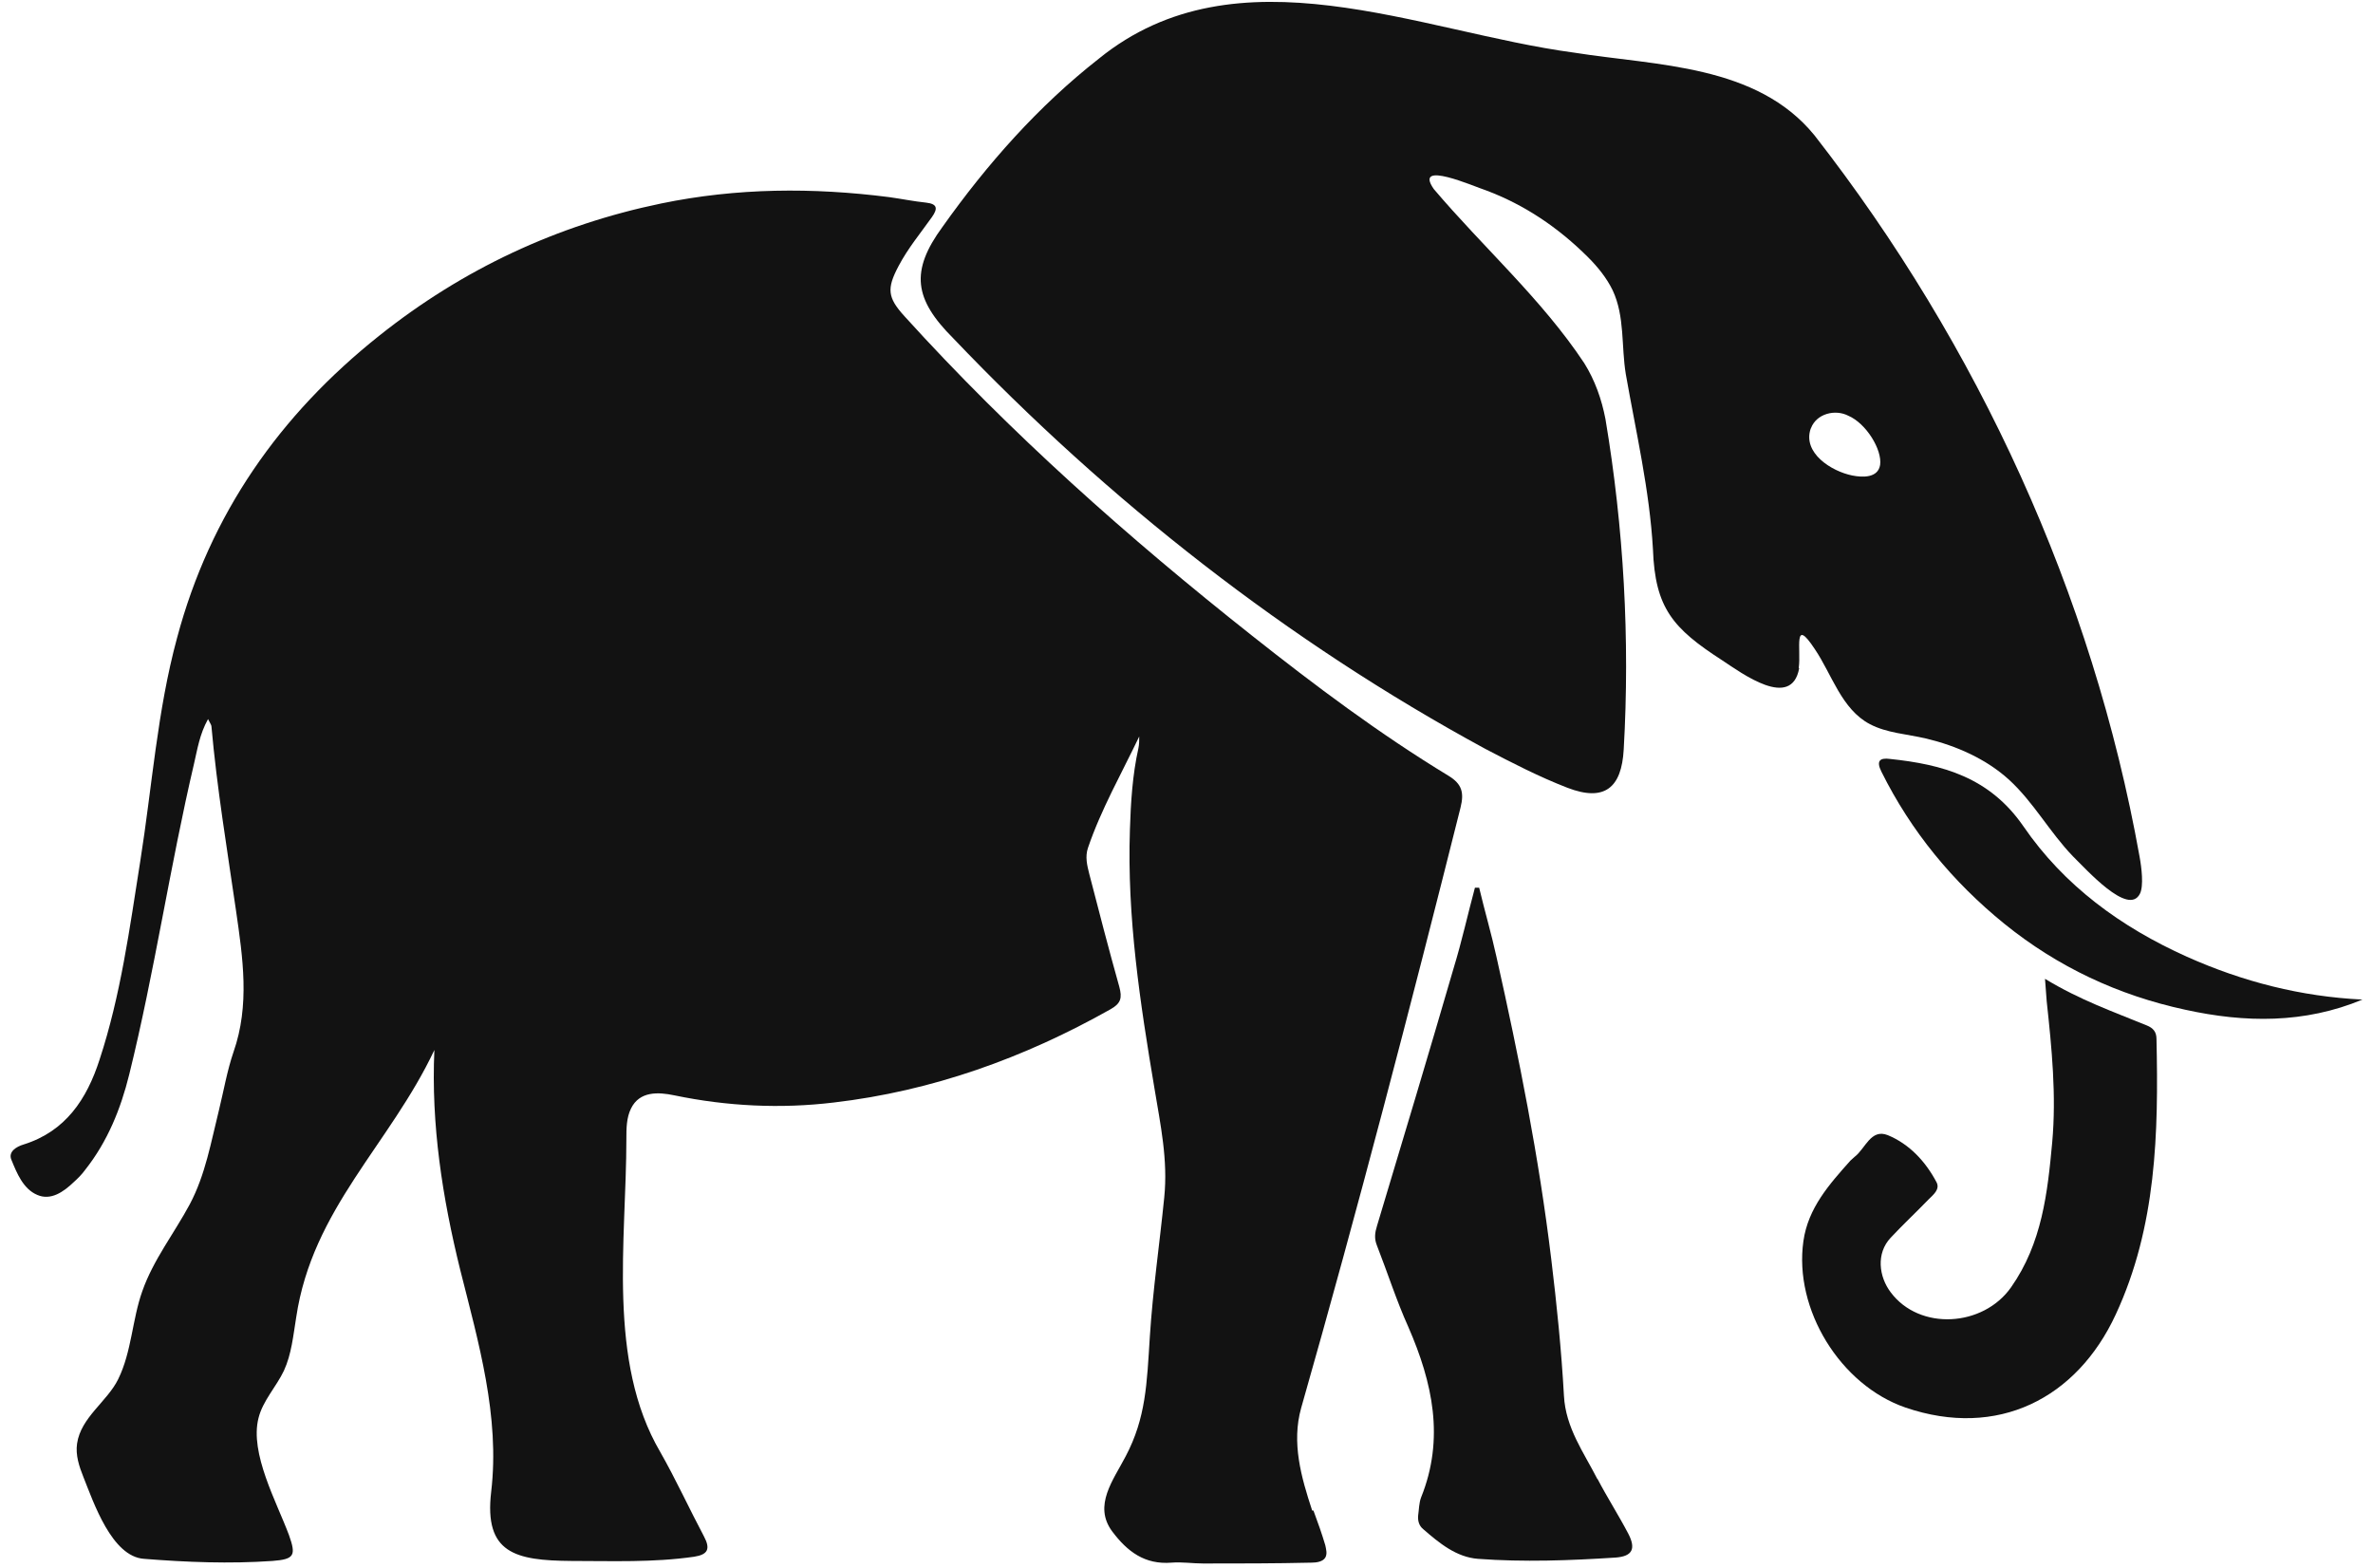
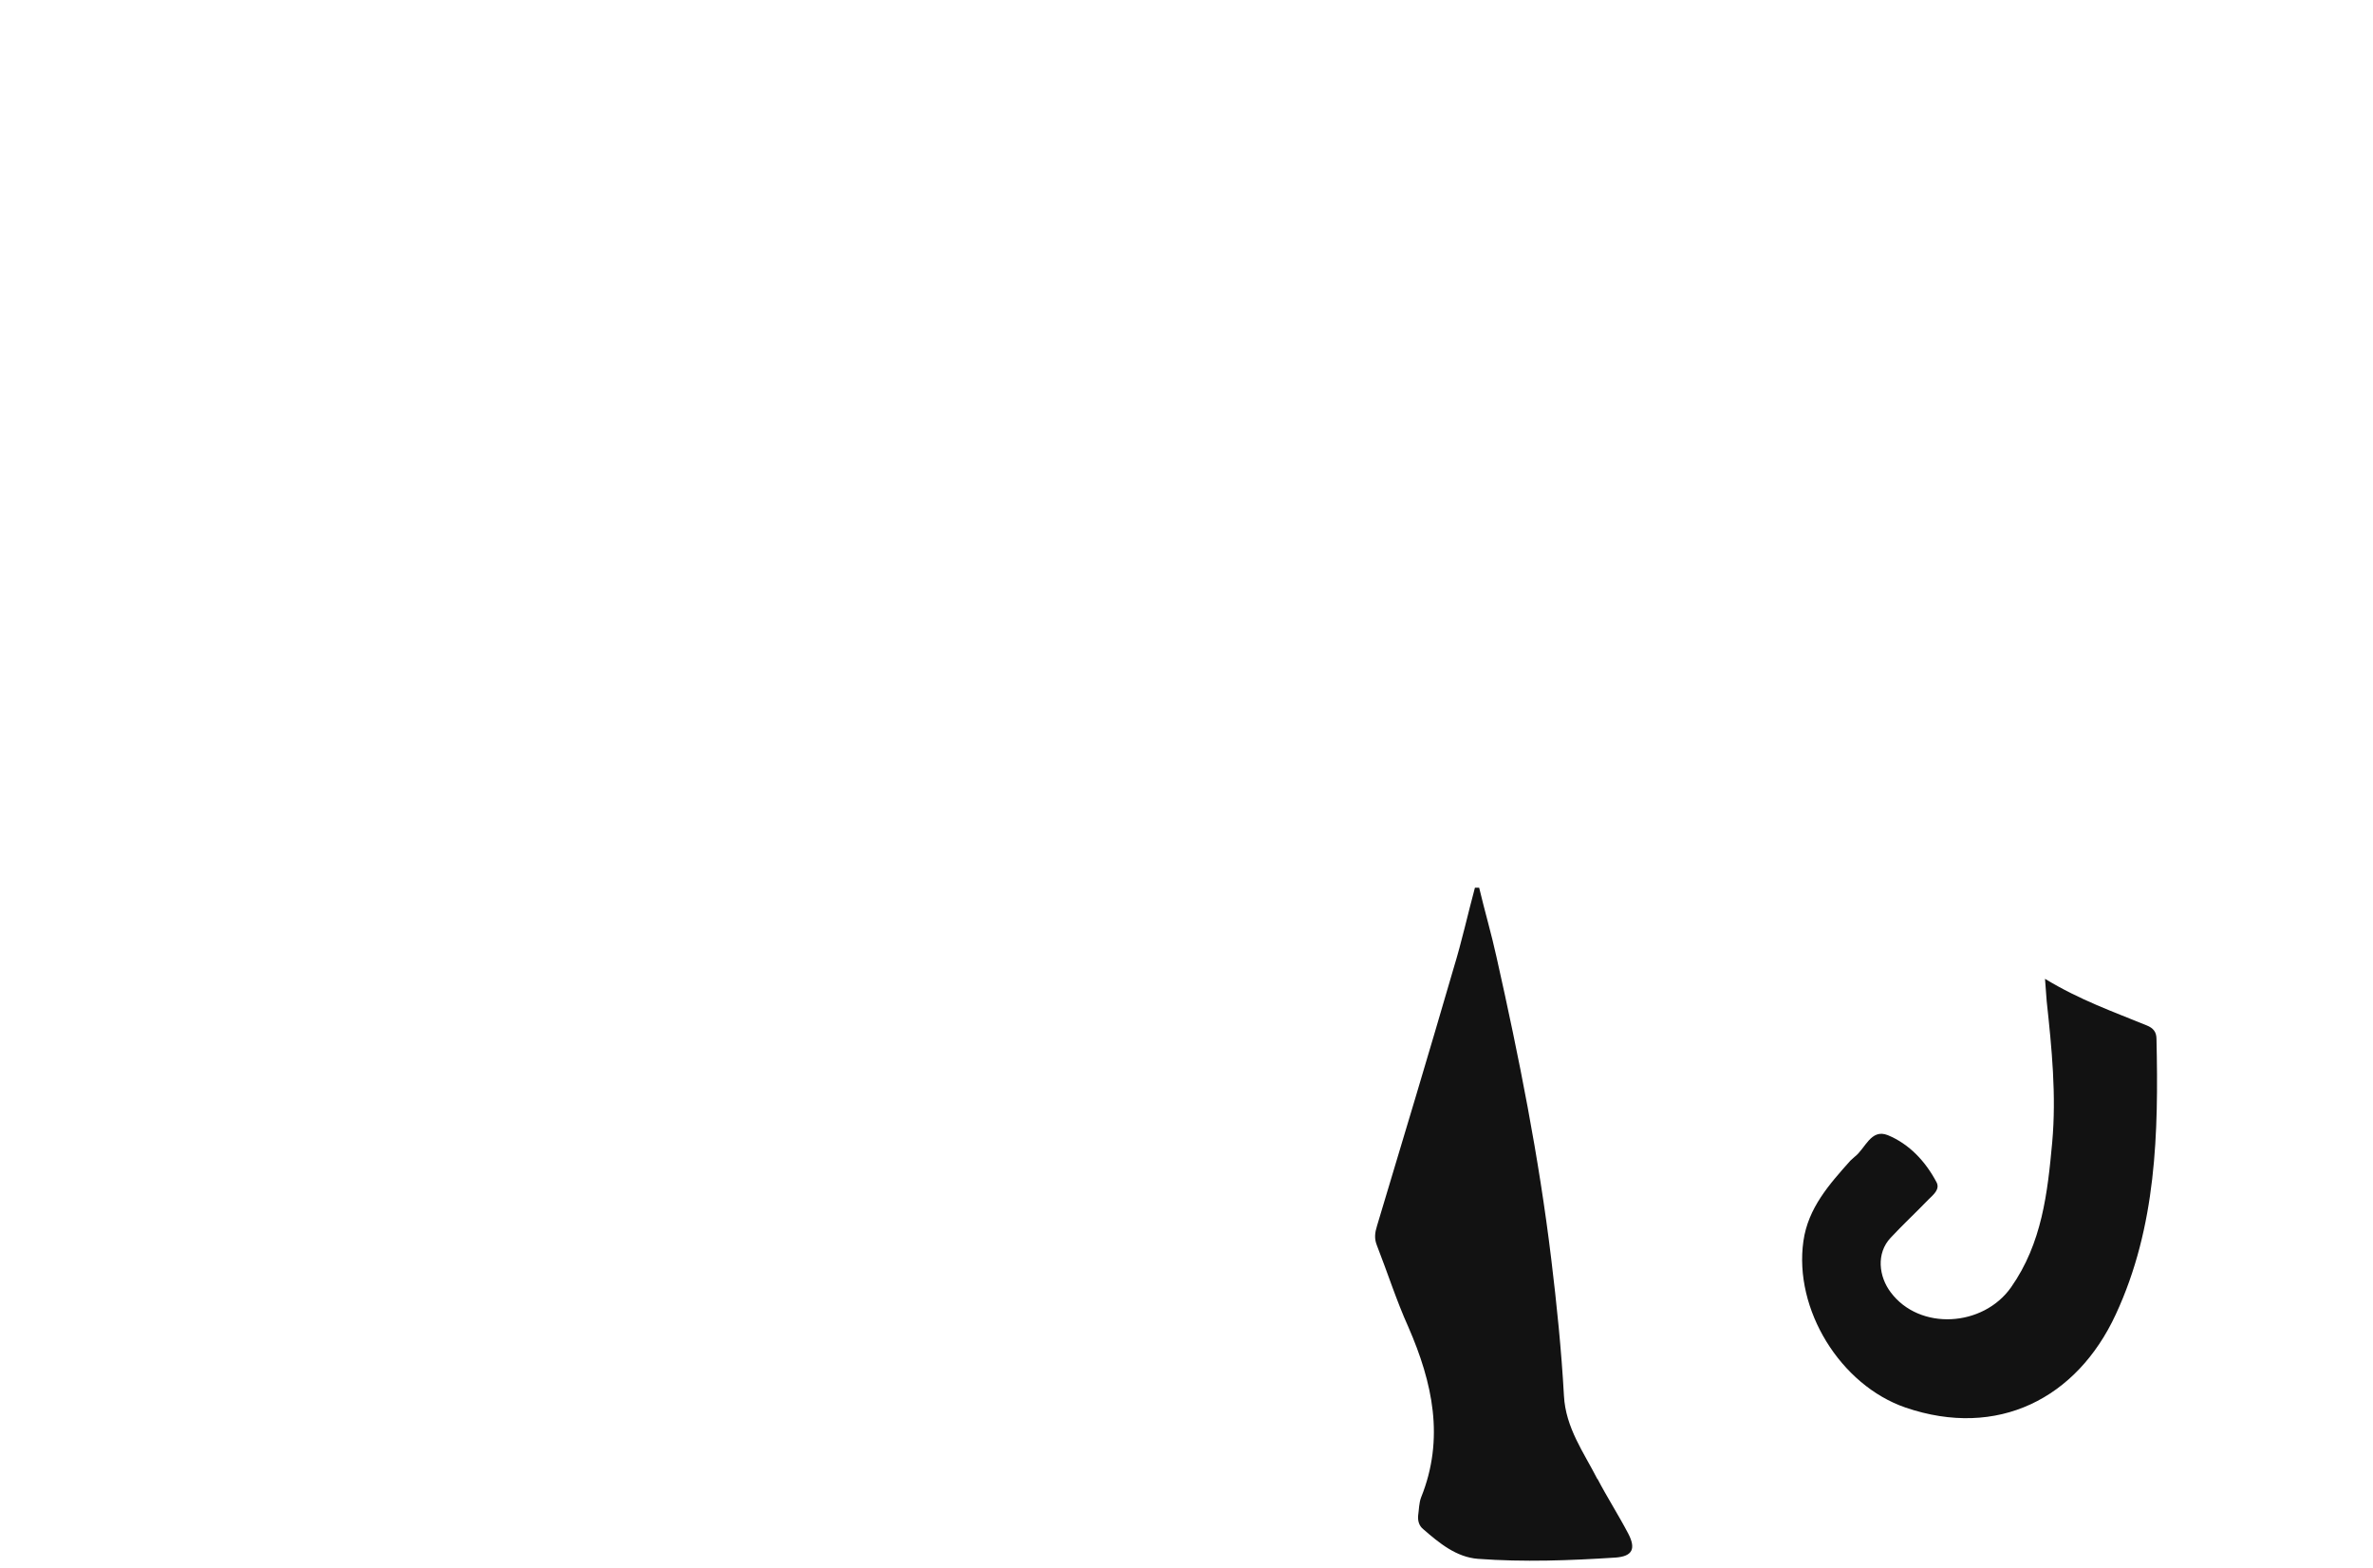
<svg xmlns="http://www.w3.org/2000/svg" width="174" height="115" viewBox="0 0 174 115" fill="none">
  <path d="M117.131 108.466C116.136 106.509 114.8 104.707 114.676 102.346C114.489 98.99 114.147 95.635 113.743 92.311C112.842 84.854 111.381 77.522 109.734 70.19C109.361 68.482 108.864 66.804 108.46 65.095C108.367 65.095 108.273 65.095 108.149 65.095C107.621 67.052 107.186 69.041 106.595 70.967C104.762 77.274 102.866 83.581 100.97 89.887C100.815 90.385 100.752 90.82 100.97 91.348C101.747 93.336 102.4 95.386 103.27 97.313C105.041 101.383 105.943 105.484 104.202 109.802C104.047 110.206 104.047 110.703 103.985 111.138C103.953 111.511 104.047 111.884 104.358 112.132C105.539 113.157 106.782 114.183 108.367 114.307C111.723 114.555 115.111 114.431 118.467 114.214C119.71 114.12 119.959 113.561 119.4 112.474C118.685 111.107 117.846 109.802 117.131 108.435V108.466Z" fill="#121212" />
-   <path d="M96.215 110.765C95.407 108.311 94.692 105.794 95.407 103.247C99.571 88.645 103.394 73.95 107.092 59.224C107.372 58.105 107.186 57.484 106.222 56.893C101.156 53.818 96.432 50.276 91.802 46.61C82.727 39.433 74.087 31.759 66.317 23.185C65.074 21.818 65.012 21.165 65.882 19.519C66.566 18.214 67.498 17.095 68.337 15.915C68.772 15.293 68.741 14.952 67.902 14.858C67.001 14.765 66.099 14.579 65.198 14.455C59.604 13.74 54.041 13.771 48.478 14.921C40.832 16.505 33.933 19.736 27.81 24.614C20.507 30.424 15.41 37.693 12.986 46.765C11.525 52.14 11.152 57.701 10.282 63.169C9.505 68.078 8.852 72.987 7.298 77.709C6.366 80.598 4.812 82.959 1.735 83.922C1.207 84.078 0.585 84.451 0.834 85.041C1.238 86.035 1.704 87.185 2.73 87.62C3.724 88.055 4.657 87.402 5.402 86.688C5.713 86.408 5.993 86.128 6.242 85.787C7.889 83.705 8.852 81.313 9.474 78.796C11.338 71.247 12.457 63.542 14.229 55.992C14.477 54.936 14.633 53.849 15.254 52.73C15.41 53.041 15.503 53.165 15.503 53.258C15.907 57.794 16.653 62.268 17.306 66.773C17.803 70.222 18.331 73.701 17.119 77.15C16.653 78.517 16.404 79.977 16.062 81.375C15.472 83.736 15.068 86.128 13.918 88.303C12.768 90.447 11.245 92.373 10.437 94.672C9.691 96.754 9.66 99.115 8.666 101.134C7.858 102.781 5.931 103.93 5.651 105.857C5.527 106.695 5.806 107.534 6.117 108.311C6.863 110.175 8.2 114.152 10.562 114.307C13.7 114.556 16.839 114.68 19.978 114.462C21.595 114.338 21.719 114.058 21.19 112.567C20.289 110.144 18.3 106.571 18.953 103.992C19.264 102.719 20.258 101.693 20.817 100.513C21.377 99.301 21.501 97.934 21.719 96.598C22.9 88.645 28.587 83.922 31.851 76.994C31.602 82.462 32.441 87.837 33.746 93.119C35.083 98.431 36.668 103.868 36.015 109.398C35.487 113.903 37.786 114.431 41.889 114.462C44.904 114.462 47.887 114.587 50.902 114.152C51.896 113.996 52.114 113.592 51.617 112.66C50.529 110.61 49.565 108.497 48.416 106.478C44.499 99.798 45.929 90.944 45.929 83.519C45.929 82.773 45.929 81.965 46.271 81.282C46.893 80.008 48.26 80.07 49.441 80.319C53.326 81.126 57.242 81.313 61.127 80.847C68.337 80.008 75.081 77.585 81.421 74.012C82.198 73.577 82.291 73.173 82.074 72.365C81.297 69.6 80.582 66.835 79.867 64.07C79.712 63.449 79.556 62.827 79.774 62.175C80.737 59.348 82.229 56.738 83.534 54.004C83.534 54.284 83.534 54.594 83.472 54.874C83.037 56.831 82.913 58.851 82.851 60.839C82.633 67.239 83.597 73.546 84.653 79.822C85.088 82.462 85.648 85.041 85.368 87.806C85.026 91.224 84.529 94.61 84.311 98.027C84.094 101.445 84.032 103.961 82.54 106.789C81.639 108.528 80.147 110.392 81.546 112.288C82.664 113.779 83.939 114.742 85.897 114.587C86.674 114.524 87.451 114.649 88.227 114.649C90.869 114.649 93.511 114.649 96.153 114.587C96.525 114.587 96.992 114.524 97.178 114.214C97.334 113.934 97.24 113.623 97.178 113.313C96.93 112.474 96.619 111.604 96.308 110.765H96.215Z" fill="#121212" />
-   <path d="M131.893 48.971C132.08 47.635 131.458 45.15 133.074 47.604C134.317 49.437 135.032 52.016 137.114 53.103C138.358 53.755 139.787 53.818 141.248 54.159C143.454 54.688 145.63 55.651 147.308 57.173C149.111 58.82 150.292 61.025 152.001 62.796C152.933 63.697 156.072 67.239 156.912 65.53C157.191 64.971 157.036 63.635 156.88 62.796C153.431 43.565 145.039 25.297 133.043 9.919C128.816 4.73 121.513 4.824 115.421 3.86C104.047 2.338 90.745 -3.938 80.582 4.295C76.138 7.775 72.377 12.031 69.114 16.629C66.721 19.891 67.032 21.942 69.891 24.8C81.266 36.73 94.412 47.045 108.895 54.905C110.853 55.93 112.842 56.956 114.924 57.763C117.659 58.82 118.902 57.763 119.058 54.967C119.524 46.858 119.058 38.719 117.721 30.734C117.441 29.274 116.944 27.876 116.167 26.633C113.059 21.942 108.739 18.121 105.134 13.864C103.611 11.69 108.087 13.678 108.957 13.957C111.785 15.014 114.271 16.692 116.447 18.866C117.162 19.581 117.814 20.389 118.25 21.29C119.151 23.216 118.871 25.39 119.213 27.441C119.959 31.697 120.953 35.922 121.202 40.272C121.357 44.59 122.663 46.082 126.268 48.412C127.729 49.375 131.365 52.078 131.924 49.002L131.893 48.971ZM132.794 31.387C133.198 30.33 134.566 29.988 135.529 30.486C136.835 31.045 138.016 32.971 137.86 34.09C137.705 35.053 136.586 35.022 135.809 34.866C134.286 34.556 132.173 33.22 132.763 31.449L132.794 31.387Z" fill="#121212" />
  <path d="M157.409 75.192C154.985 74.198 152.499 73.328 149.95 71.775C150.012 72.552 150.043 72.987 150.074 73.421C150.447 76.87 150.789 80.319 150.478 83.767C150.137 87.464 149.733 91.161 147.464 94.392C145.413 97.313 140.751 97.592 138.637 94.765C137.767 93.616 137.55 91.907 138.637 90.757C139.539 89.794 140.502 88.893 141.403 87.961C141.745 87.62 142.274 87.216 141.994 86.688C141.186 85.165 140.005 83.891 138.42 83.239C137.177 82.742 136.773 84.233 135.996 84.823C135.902 84.917 135.778 85.01 135.685 85.103C134.131 86.843 132.577 88.583 132.235 91.006C131.52 96.008 134.939 101.569 139.725 103.216C146.469 105.515 152.281 102.563 155.14 96.381C158.124 89.95 158.279 83.084 158.124 76.187C158.124 75.658 157.875 75.379 157.409 75.192Z" fill="#121212" />
-   <path d="M148.365 60.59C145.879 56.987 142.429 56.055 138.575 55.651C137.86 55.557 137.549 55.775 137.953 56.583C140.129 60.963 143.175 64.66 146.966 67.736C150.882 70.905 155.326 72.987 160.237 74.043C164.619 75.006 168.97 75.068 173.228 73.297C168.721 73.08 164.464 71.992 160.361 70.159C155.513 67.985 151.348 64.94 148.365 60.59Z" fill="#121212" />
</svg>